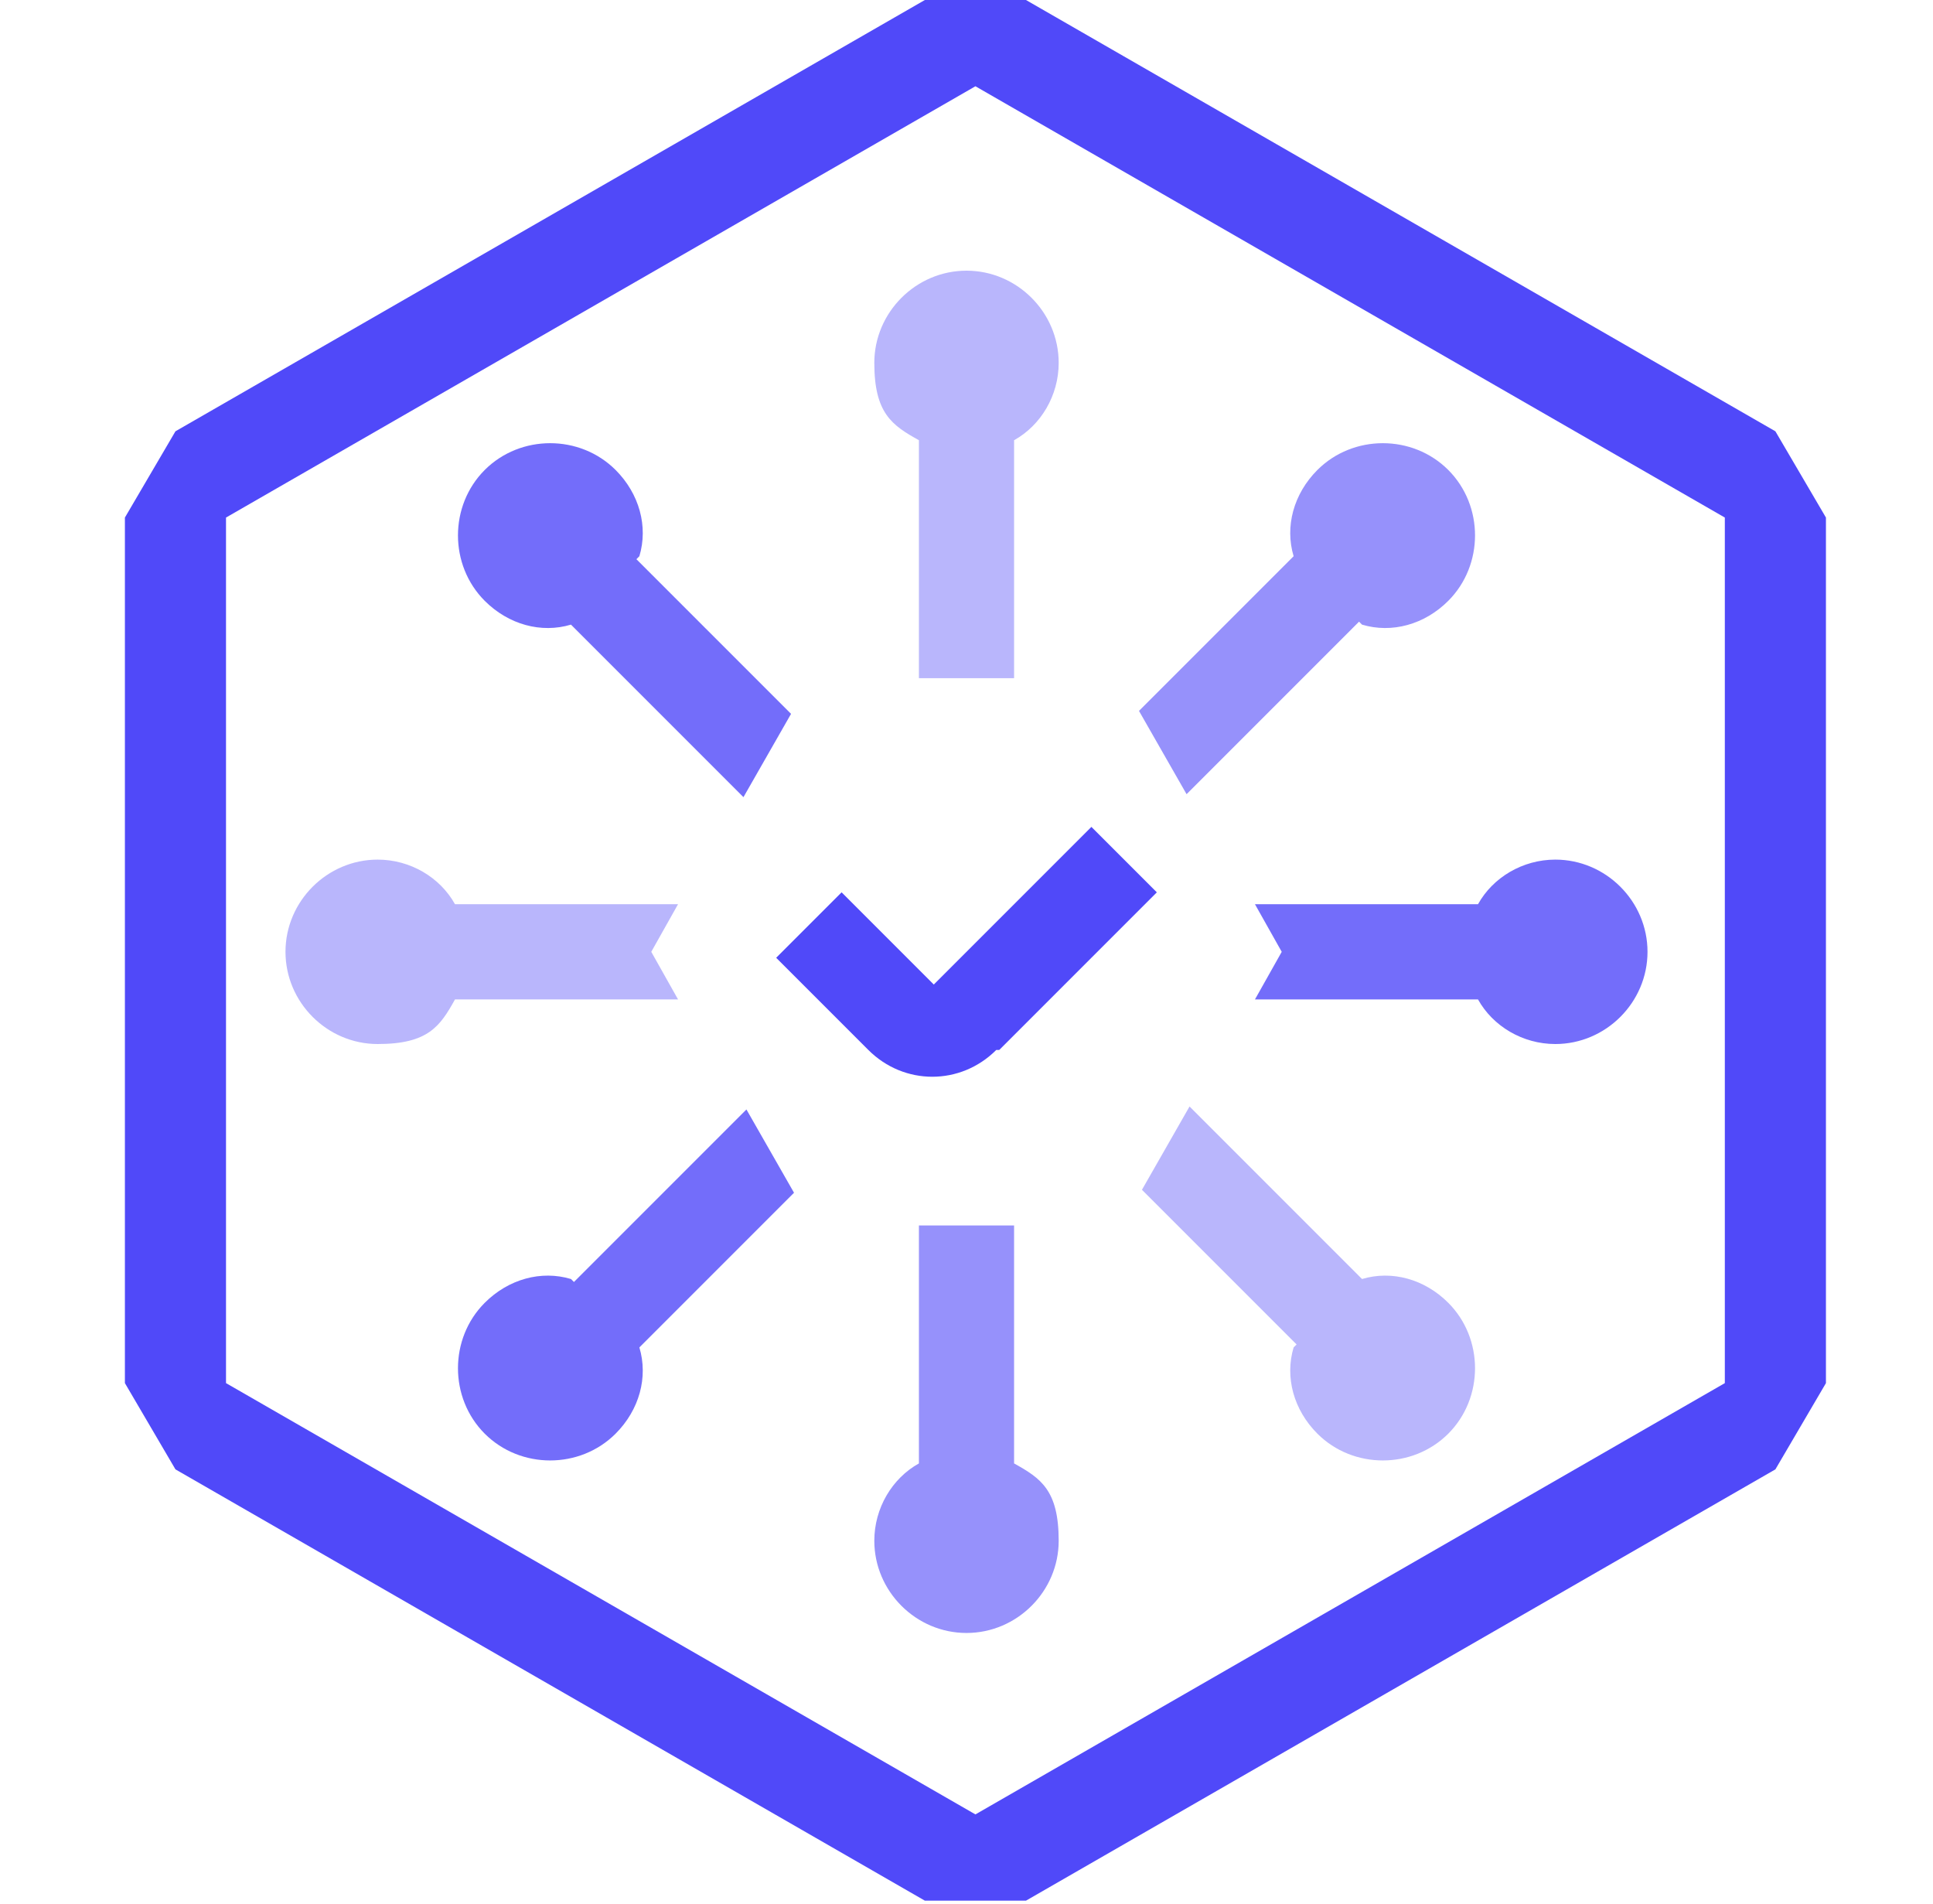
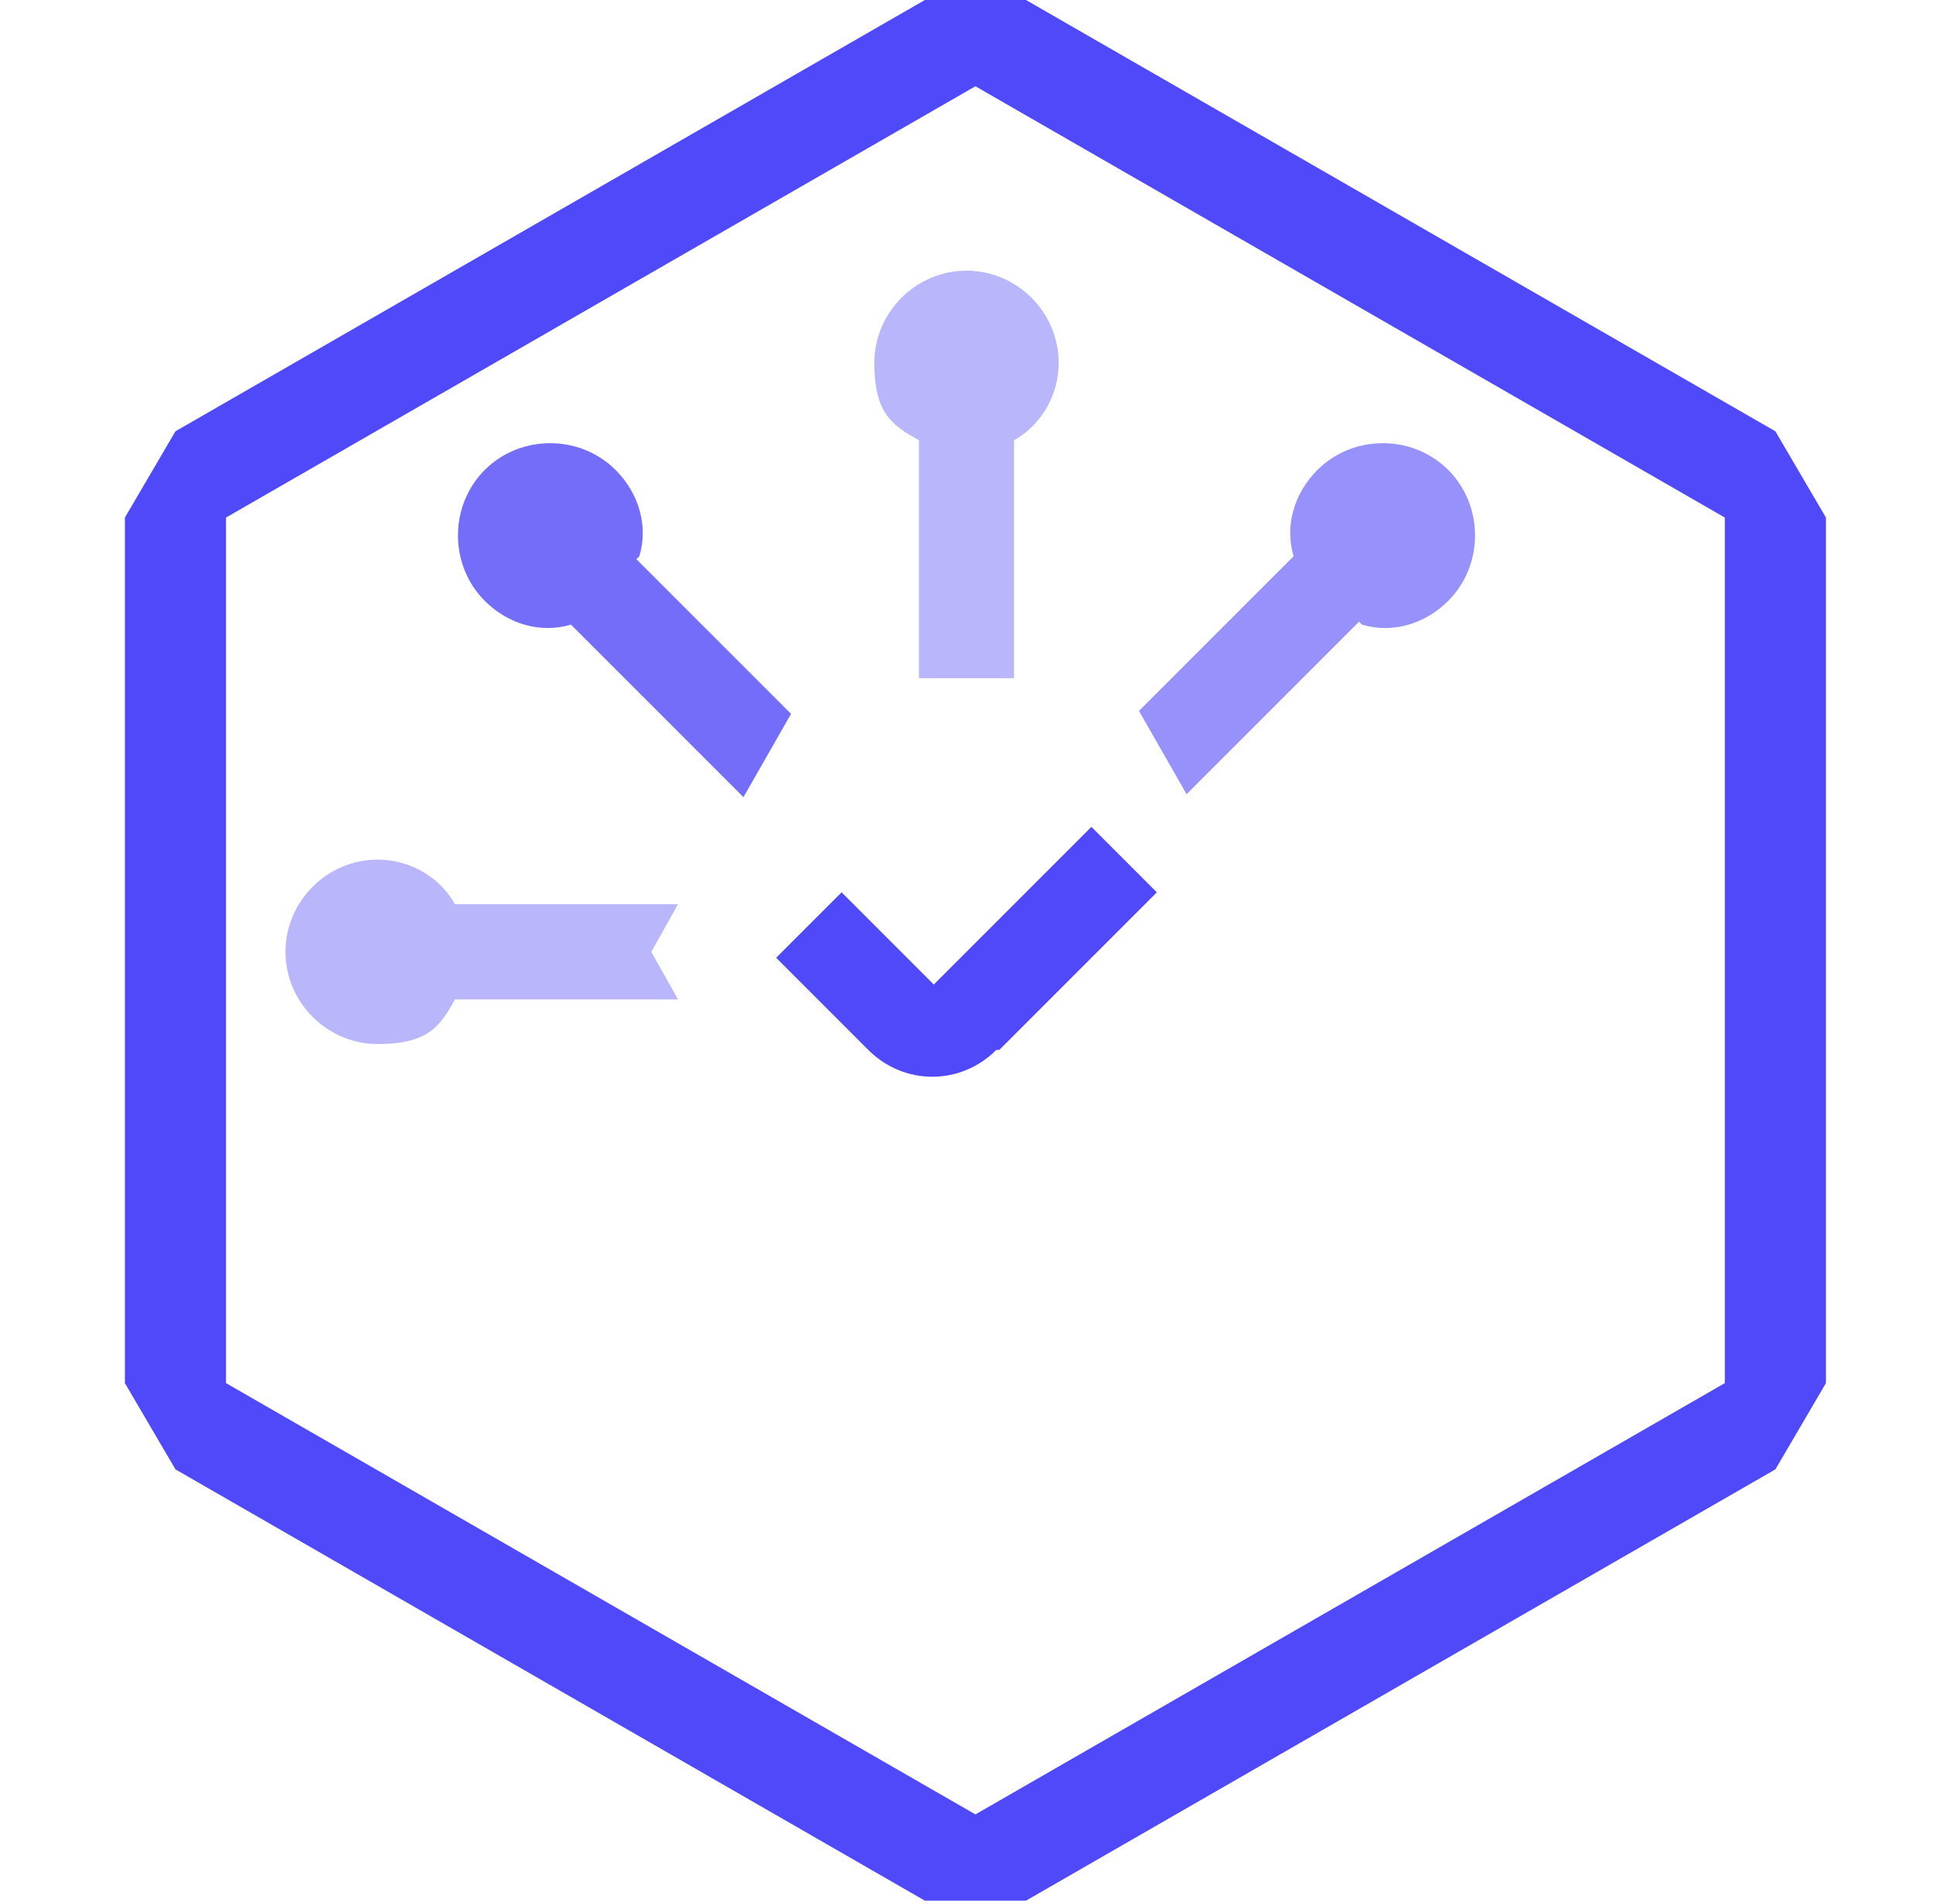
<svg xmlns="http://www.w3.org/2000/svg" id="Layer_1" version="1.1" viewBox="0 0 65 64">
  <defs>
    <style>
      .st0 {
        opacity: .8;
      }

      .st0, .st1, .st2, .st3 {
        fill: #5049f9;
      }

      .st1 {
        opacity: .6;
      }

      .st2 {
        opacity: .4;
      }
    </style>
  </defs>
  <path class="st3" d="M32.8,2.9l25.2,14.5v29.1l-25.2,14.5-25.2-14.5v-29.1L32.8,2.9ZM34.5,0h-3.4L5.9,14.5l-1.7,2.9v29.1l1.7,2.9,25.2,14.5h3.4l25.2-14.5,1.7-2.9v-29.1l-1.7-2.9L34.5,0Z" />
  <path class="st2" d="M34.1,14.8c.9-.5,1.5-1.5,1.5-2.6,0-1.7-1.4-3.1-3.1-3.1s-3.1,1.4-3.1,3.1.6,2.1,1.5,2.6v8h3.2v-8Z" />
-   <path class="st1" d="M30.9,49.2c-.9.5-1.5,1.5-1.5,2.6,0,1.7,1.4,3.1,3.1,3.1s3.1-1.4,3.1-3.1-.6-2.1-1.5-2.6v-8h-3.2v8Z" />
-   <path class="st0" d="M52.3,28.9c-1.1,0-2.1.6-2.6,1.5h-7.5l.9,1.6-.9,1.6h7.5c.5.9,1.5,1.5,2.6,1.5,1.7,0,3.1-1.4,3.1-3.1s-1.4-3.1-3.1-3.1Z" />
  <path class="st2" d="M22.8,30.4h-7.5c-.5-.9-1.5-1.5-2.6-1.5-1.7,0-3.1,1.4-3.1,3.1s1.4,3.1,3.1,3.1,2.1-.6,2.6-1.5h7.5l-.9-1.6.9-1.6Z" />
  <path class="st1" d="M45.8,21c1,.3,2.1,0,2.9-.8,1.2-1.2,1.2-3.2,0-4.4-1.2-1.2-3.2-1.2-4.4,0-.8.8-1.1,1.9-.8,2.9l-5.2,5.2,1.6,2.8,5.8-5.8Z" />
-   <path class="st0" d="M19.2,43c-1-.3-2.1,0-2.9.8-1.2,1.2-1.2,3.2,0,4.4,1.2,1.2,3.2,1.2,4.4,0,.8-.8,1.1-1.9.8-2.9l5.2-5.2-1.6-2.8-5.8,5.8Z" />
-   <path class="st2" d="M43.5,45.3c-.3,1,0,2.1.8,2.9,1.2,1.2,3.2,1.2,4.4,0,1.2-1.2,1.2-3.2,0-4.4-.8-.8-1.9-1.1-2.9-.8l-5.8-5.8-1.6,2.8,5.2,5.2Z" />
-   <path class="st0" d="M21.5,18.7c.3-1,0-2.1-.8-2.9-1.2-1.2-3.2-1.2-4.4,0-1.2,1.2-1.2,3.2,0,4.4.8.8,1.9,1.1,2.9.8l5.8,5.8,1.6-2.8-5.2-5.2Z" />
+   <path class="st0" d="M21.5,18.7c.3-1,0-2.1-.8-2.9-1.2-1.2-3.2-1.2-4.4,0-1.2,1.2-1.2,3.2,0,4.4.8.8,1.9,1.1,2.9.8l5.8,5.8,1.6-2.8-5.2-5.2" />
  <path class="st3" d="M33.5,35.3c-1.2,1.2-3.1,1.2-4.3,0l-3.1-3.1,2.2-2.2,3.1,3.1,5.3-5.3h0l2.2,2.2-5.3,5.3h0Z" />
</svg>